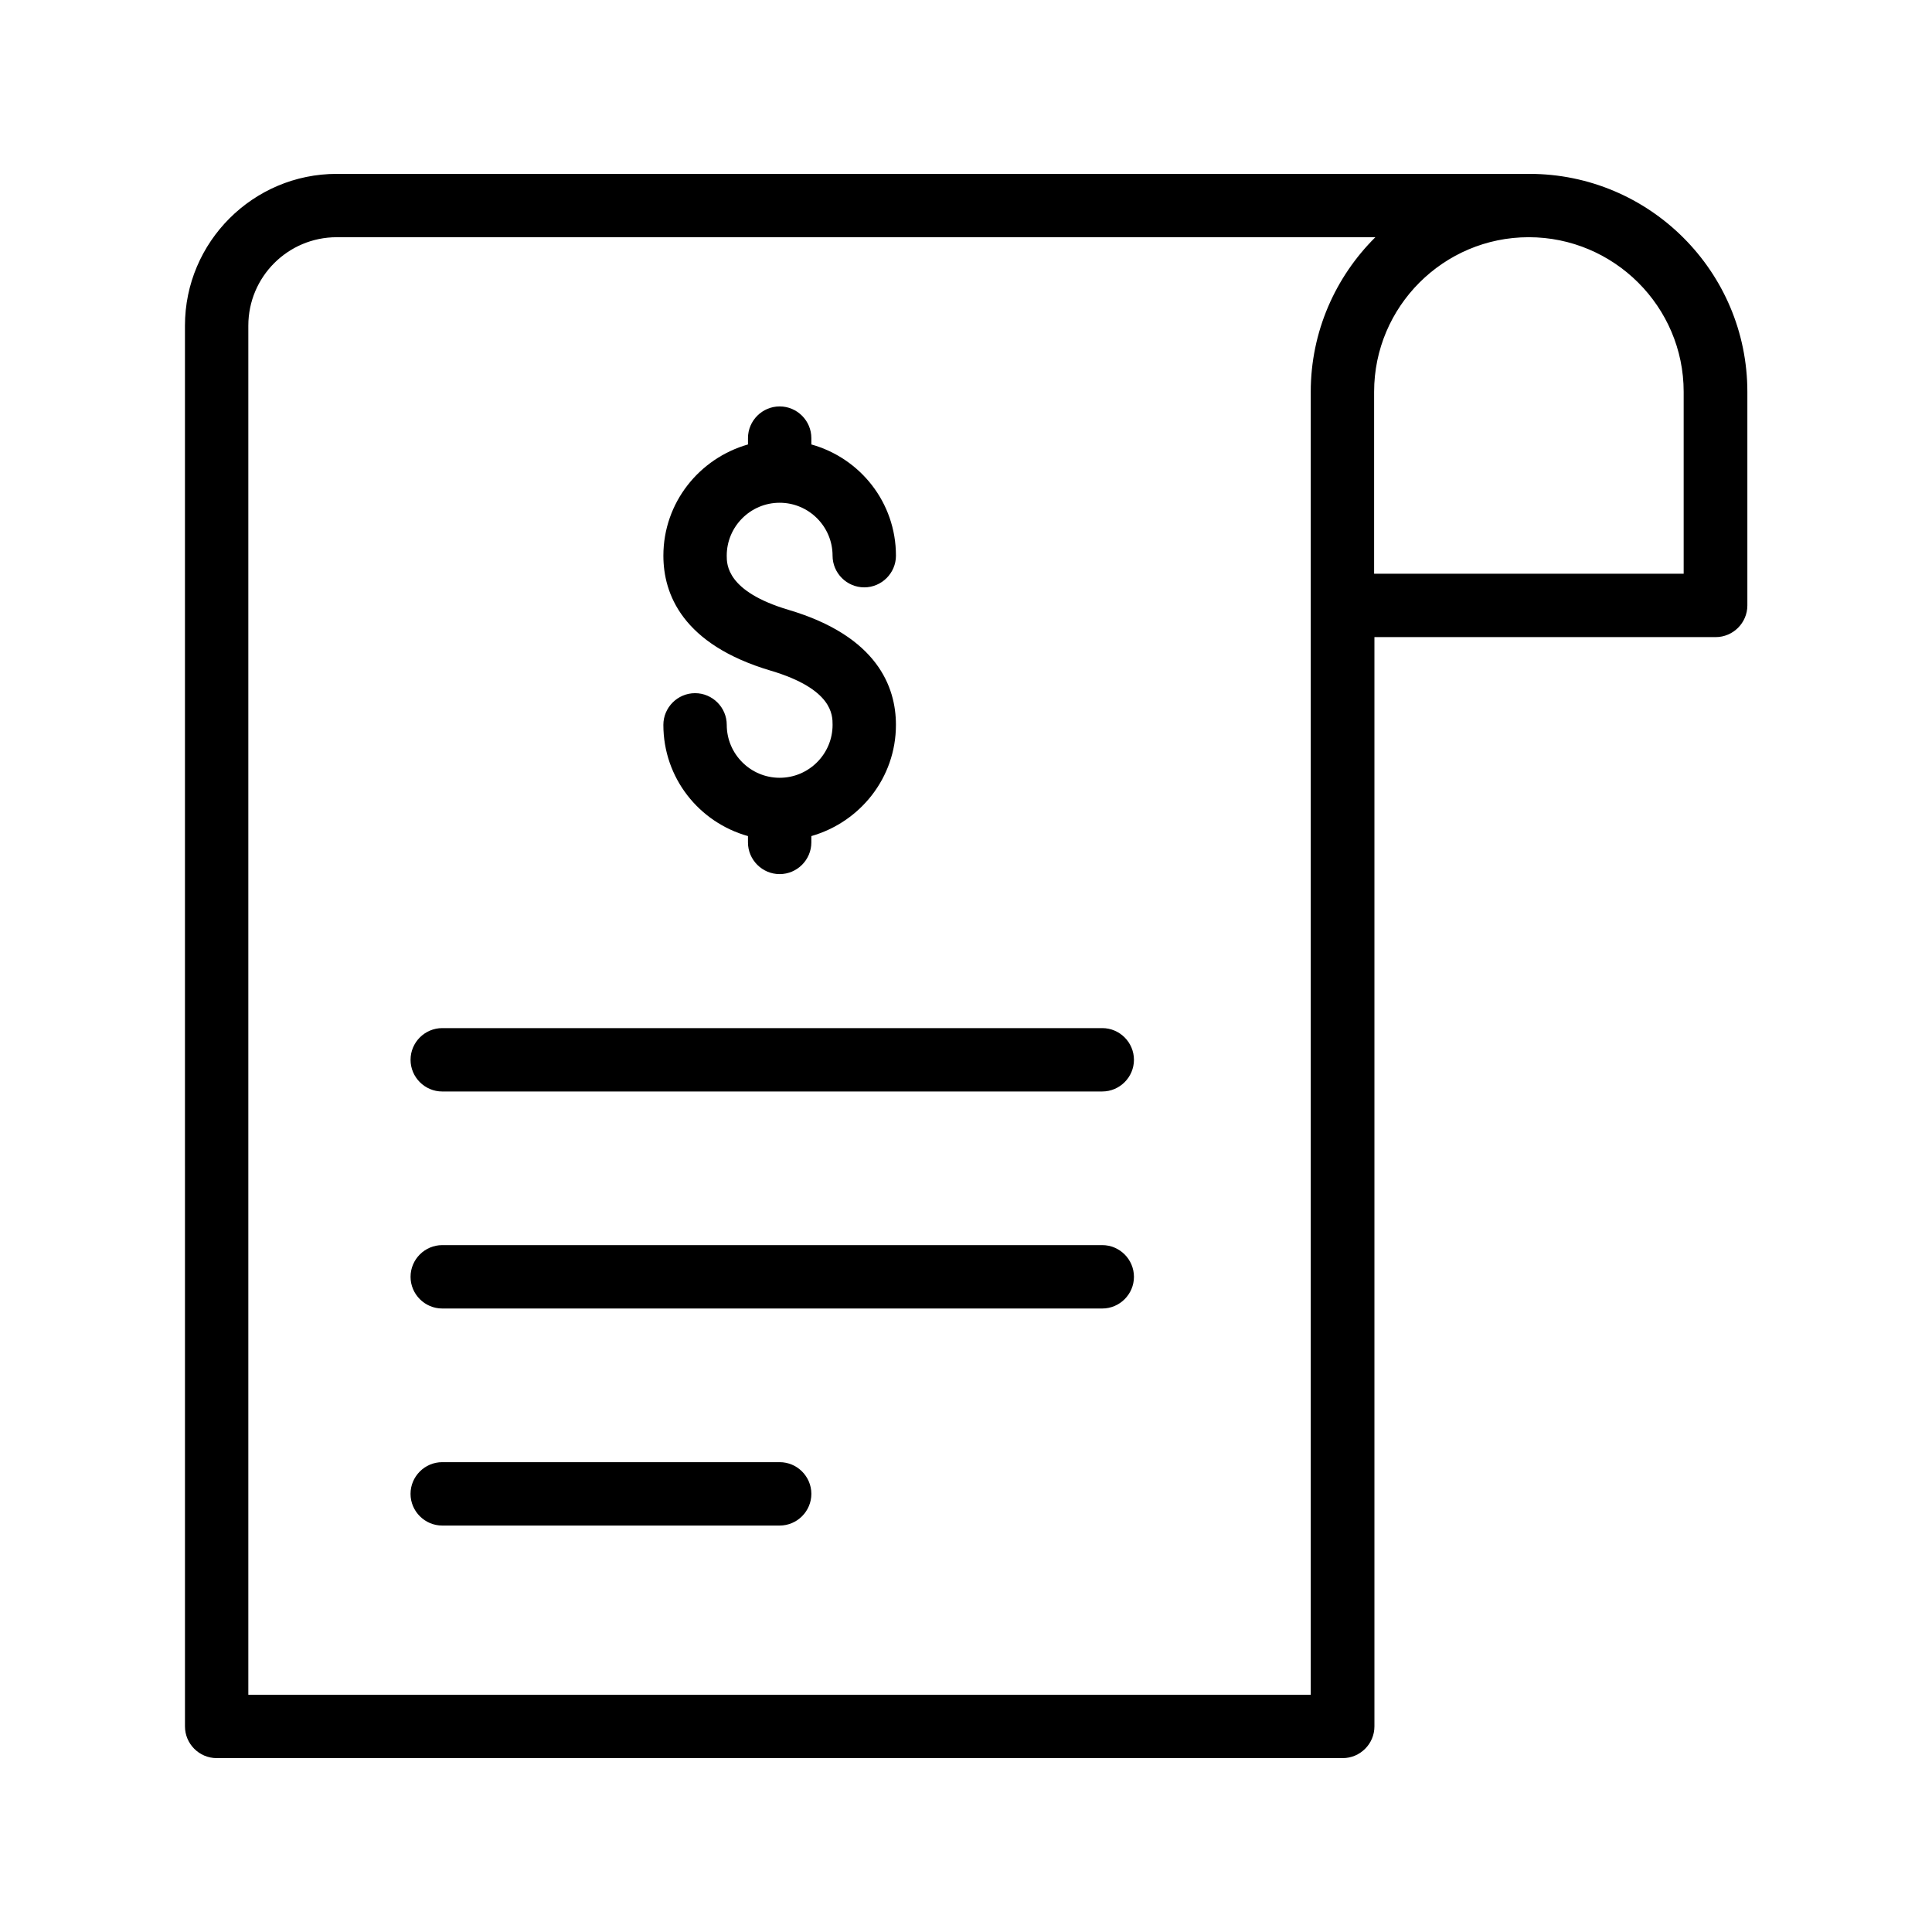
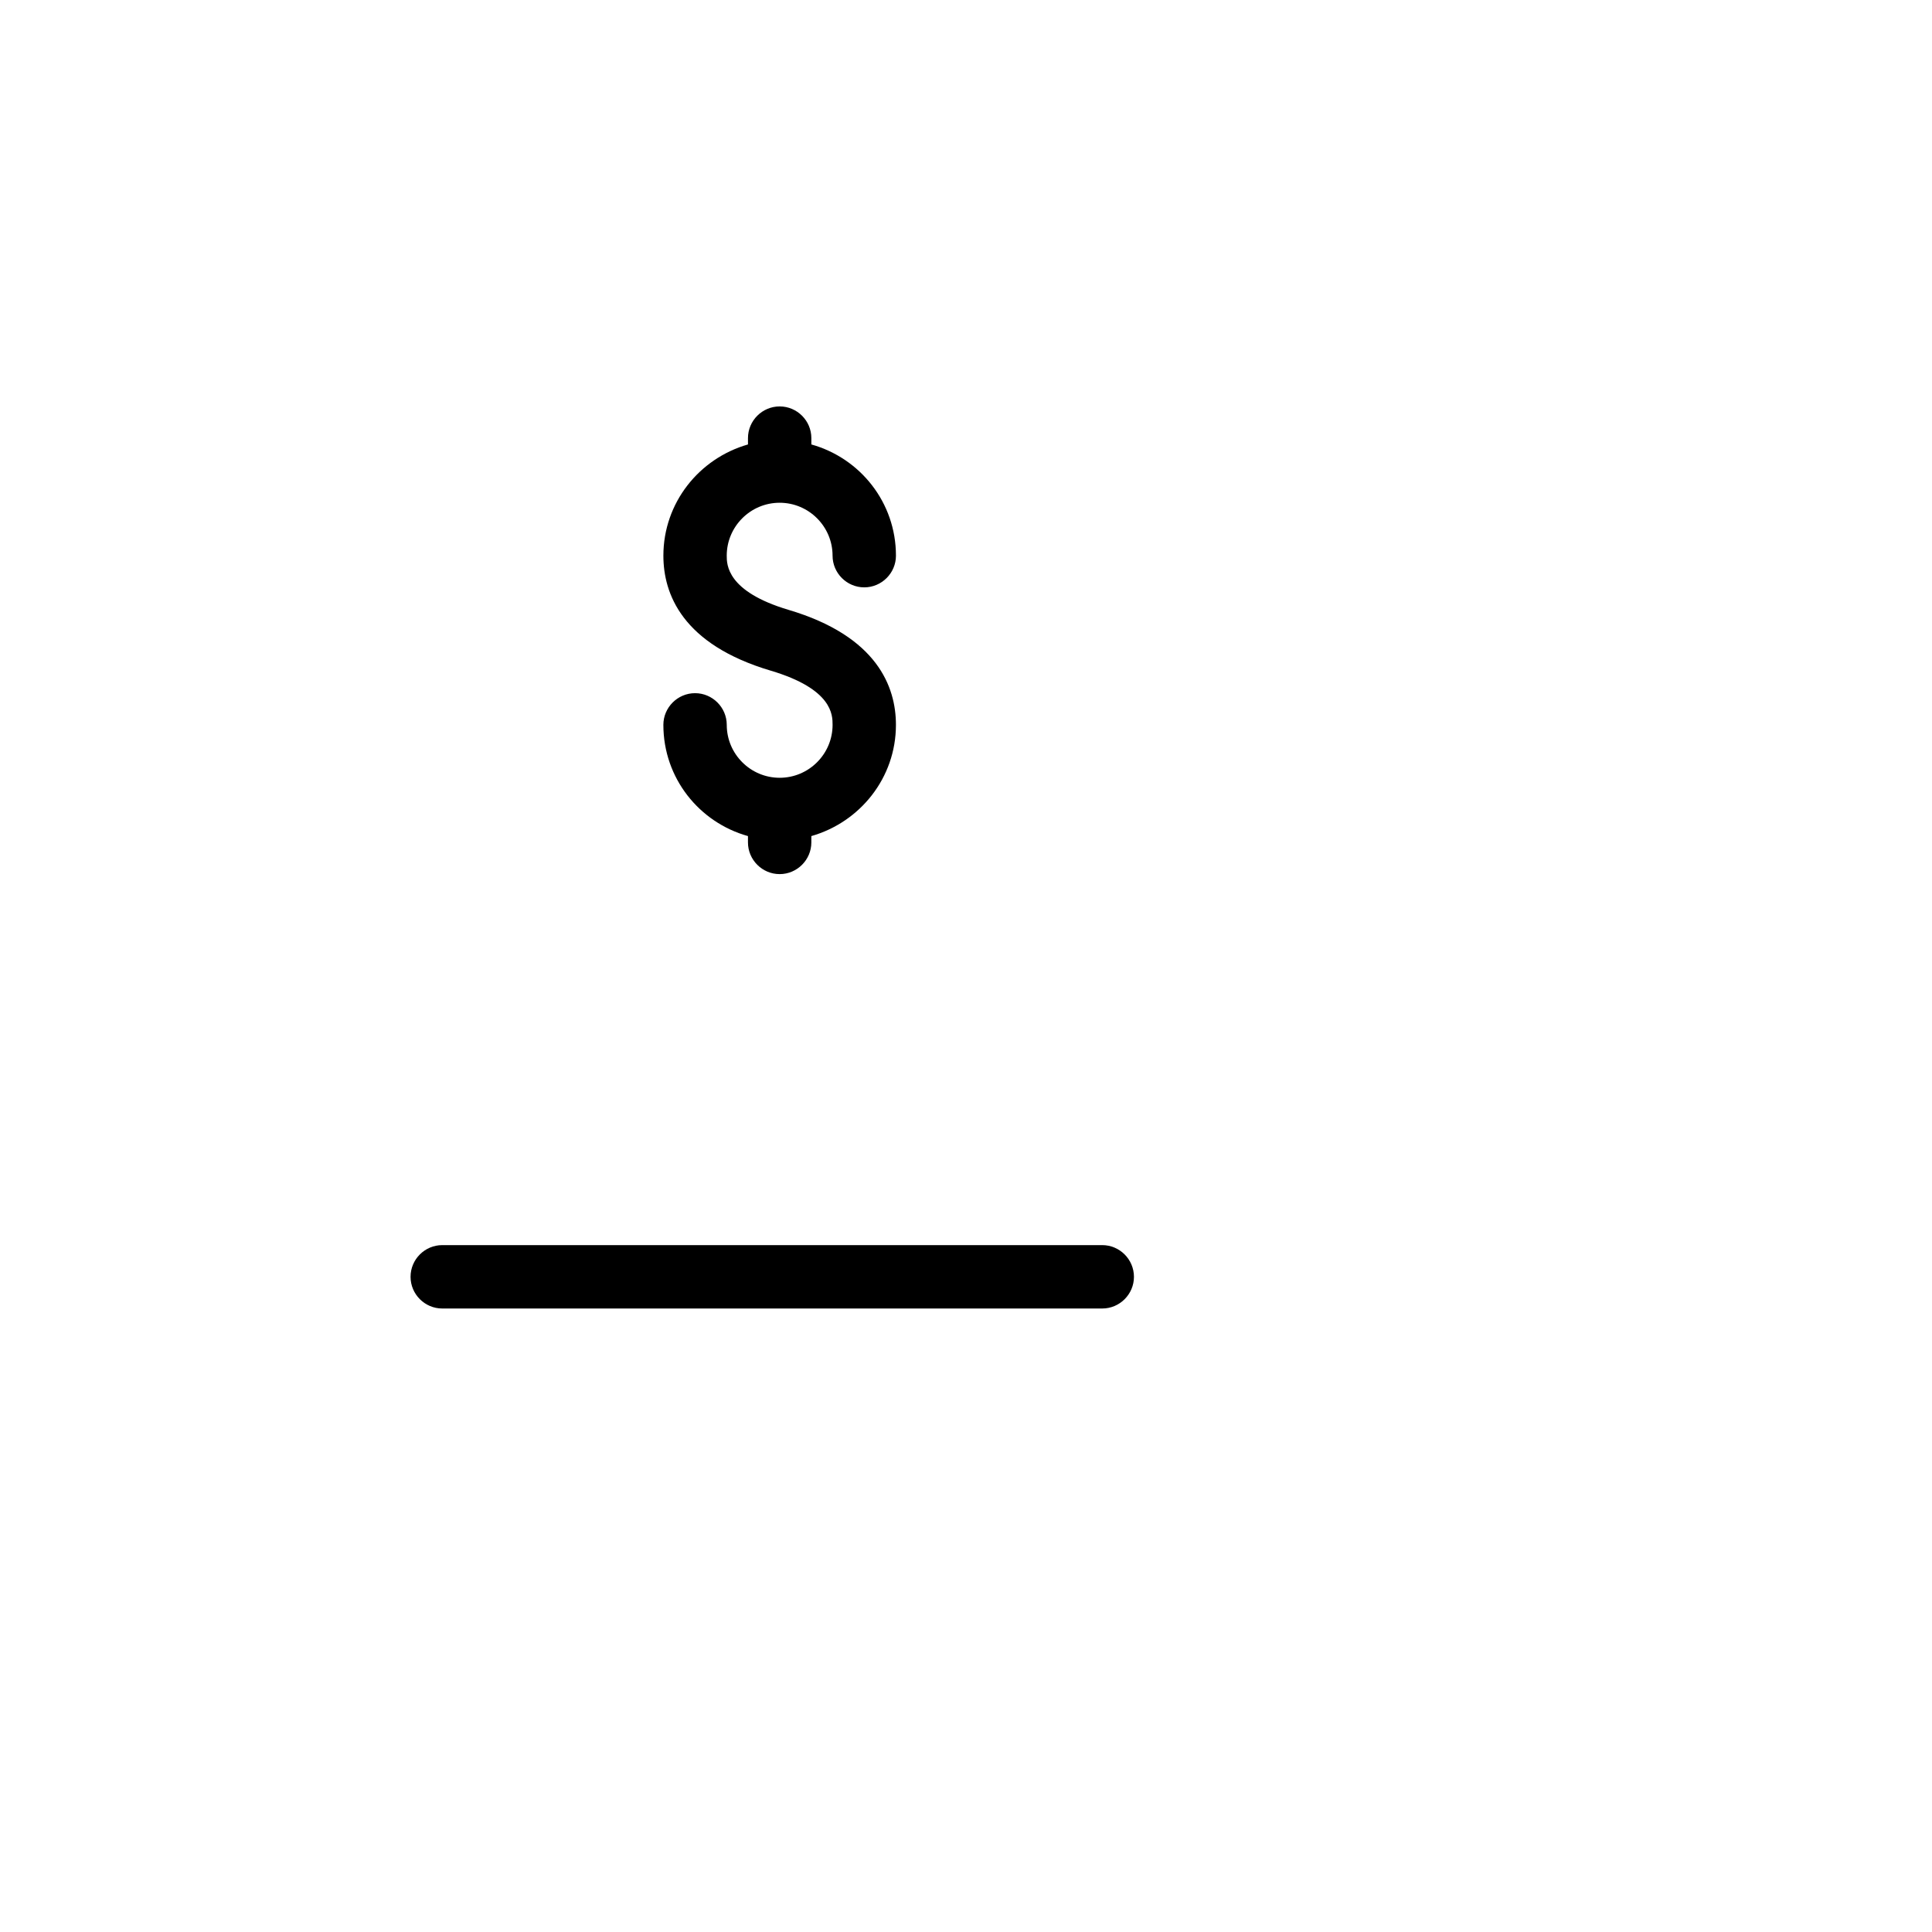
<svg xmlns="http://www.w3.org/2000/svg" fill="#000000" width="800px" height="800px" version="1.1" viewBox="144 144 512 512">
  <g>
-     <path d="m193.02 601.52c0 4.617 3.777 8.398 8.398 8.398h298.42c4.617 0 8.398-3.777 8.398-8.398v-288.68h90.434c4.617 0 8.398-3.777 8.398-8.398v-56.594c0-31.906-25.945-57.77-57.77-57.77h-316.06c-22.168 0-40.223 18.055-40.223 40.219zm397.17-353.68v48.199h-82.035v-48.199c0-22.586 18.391-40.977 40.977-40.977 22.586 0 41.059 18.391 41.059 40.977zm-380.38-17.551c0-12.93 10.496-23.426 23.43-23.426h275.25c-10.578 10.496-17.129 25.023-17.129 40.977v345.28h-281.55z" />
    <path d="m350.62 350.12c-7.727 0-14.023-6.297-14.023-14.023 0-4.617-3.777-8.398-8.398-8.398-4.617 0-8.398 3.777-8.398 8.398 0 14.105 9.488 25.863 22.418 29.473v1.68c0 4.617 3.777 8.398 8.398 8.398 4.617 0 8.398-3.777 8.398-8.398v-1.68c12.93-3.695 22.418-15.449 22.418-29.473 0-10.078-4.953-23.512-28.465-30.48-16.375-4.871-16.375-12.008-16.375-14.359 0-7.727 6.297-14.023 14.023-14.023 7.727 0 14.023 6.297 14.023 14.023 0 4.617 3.777 8.398 8.398 8.398 4.617 0 8.398-3.777 8.398-8.398 0-14.105-9.488-25.863-22.418-29.473v-1.68c0-4.617-3.777-8.398-8.398-8.398-4.617 0-8.398 3.777-8.398 8.398v1.68c-12.93 3.695-22.418 15.449-22.418 29.473 0 10.078 4.953 23.512 28.465 30.48 16.375 4.871 16.375 11.754 16.375 14.359 0 7.727-6.297 14.023-14.023 14.023z" />
-     <path d="m436.11 416.46h-174.91c-4.617 0-8.398 3.777-8.398 8.398 0 4.617 3.777 8.398 8.398 8.398l174.91-0.004c4.617 0 8.398-3.777 8.398-8.398-0.004-4.617-3.781-8.395-8.398-8.395z" />
    <path d="m436.11 473.97h-174.91c-4.617 0-8.398 3.777-8.398 8.398 0 4.617 3.777 8.398 8.398 8.398h174.91c4.617 0 8.398-3.777 8.398-8.398-0.004-4.617-3.781-8.398-8.398-8.398z" />
-     <path d="m350.62 531.49h-89.426c-4.617 0-8.398 3.777-8.398 8.398 0 4.617 3.777 8.398 8.398 8.398h89.426c4.617 0 8.398-3.777 8.398-8.398s-3.781-8.398-8.398-8.398z" />
  </g>
</svg>